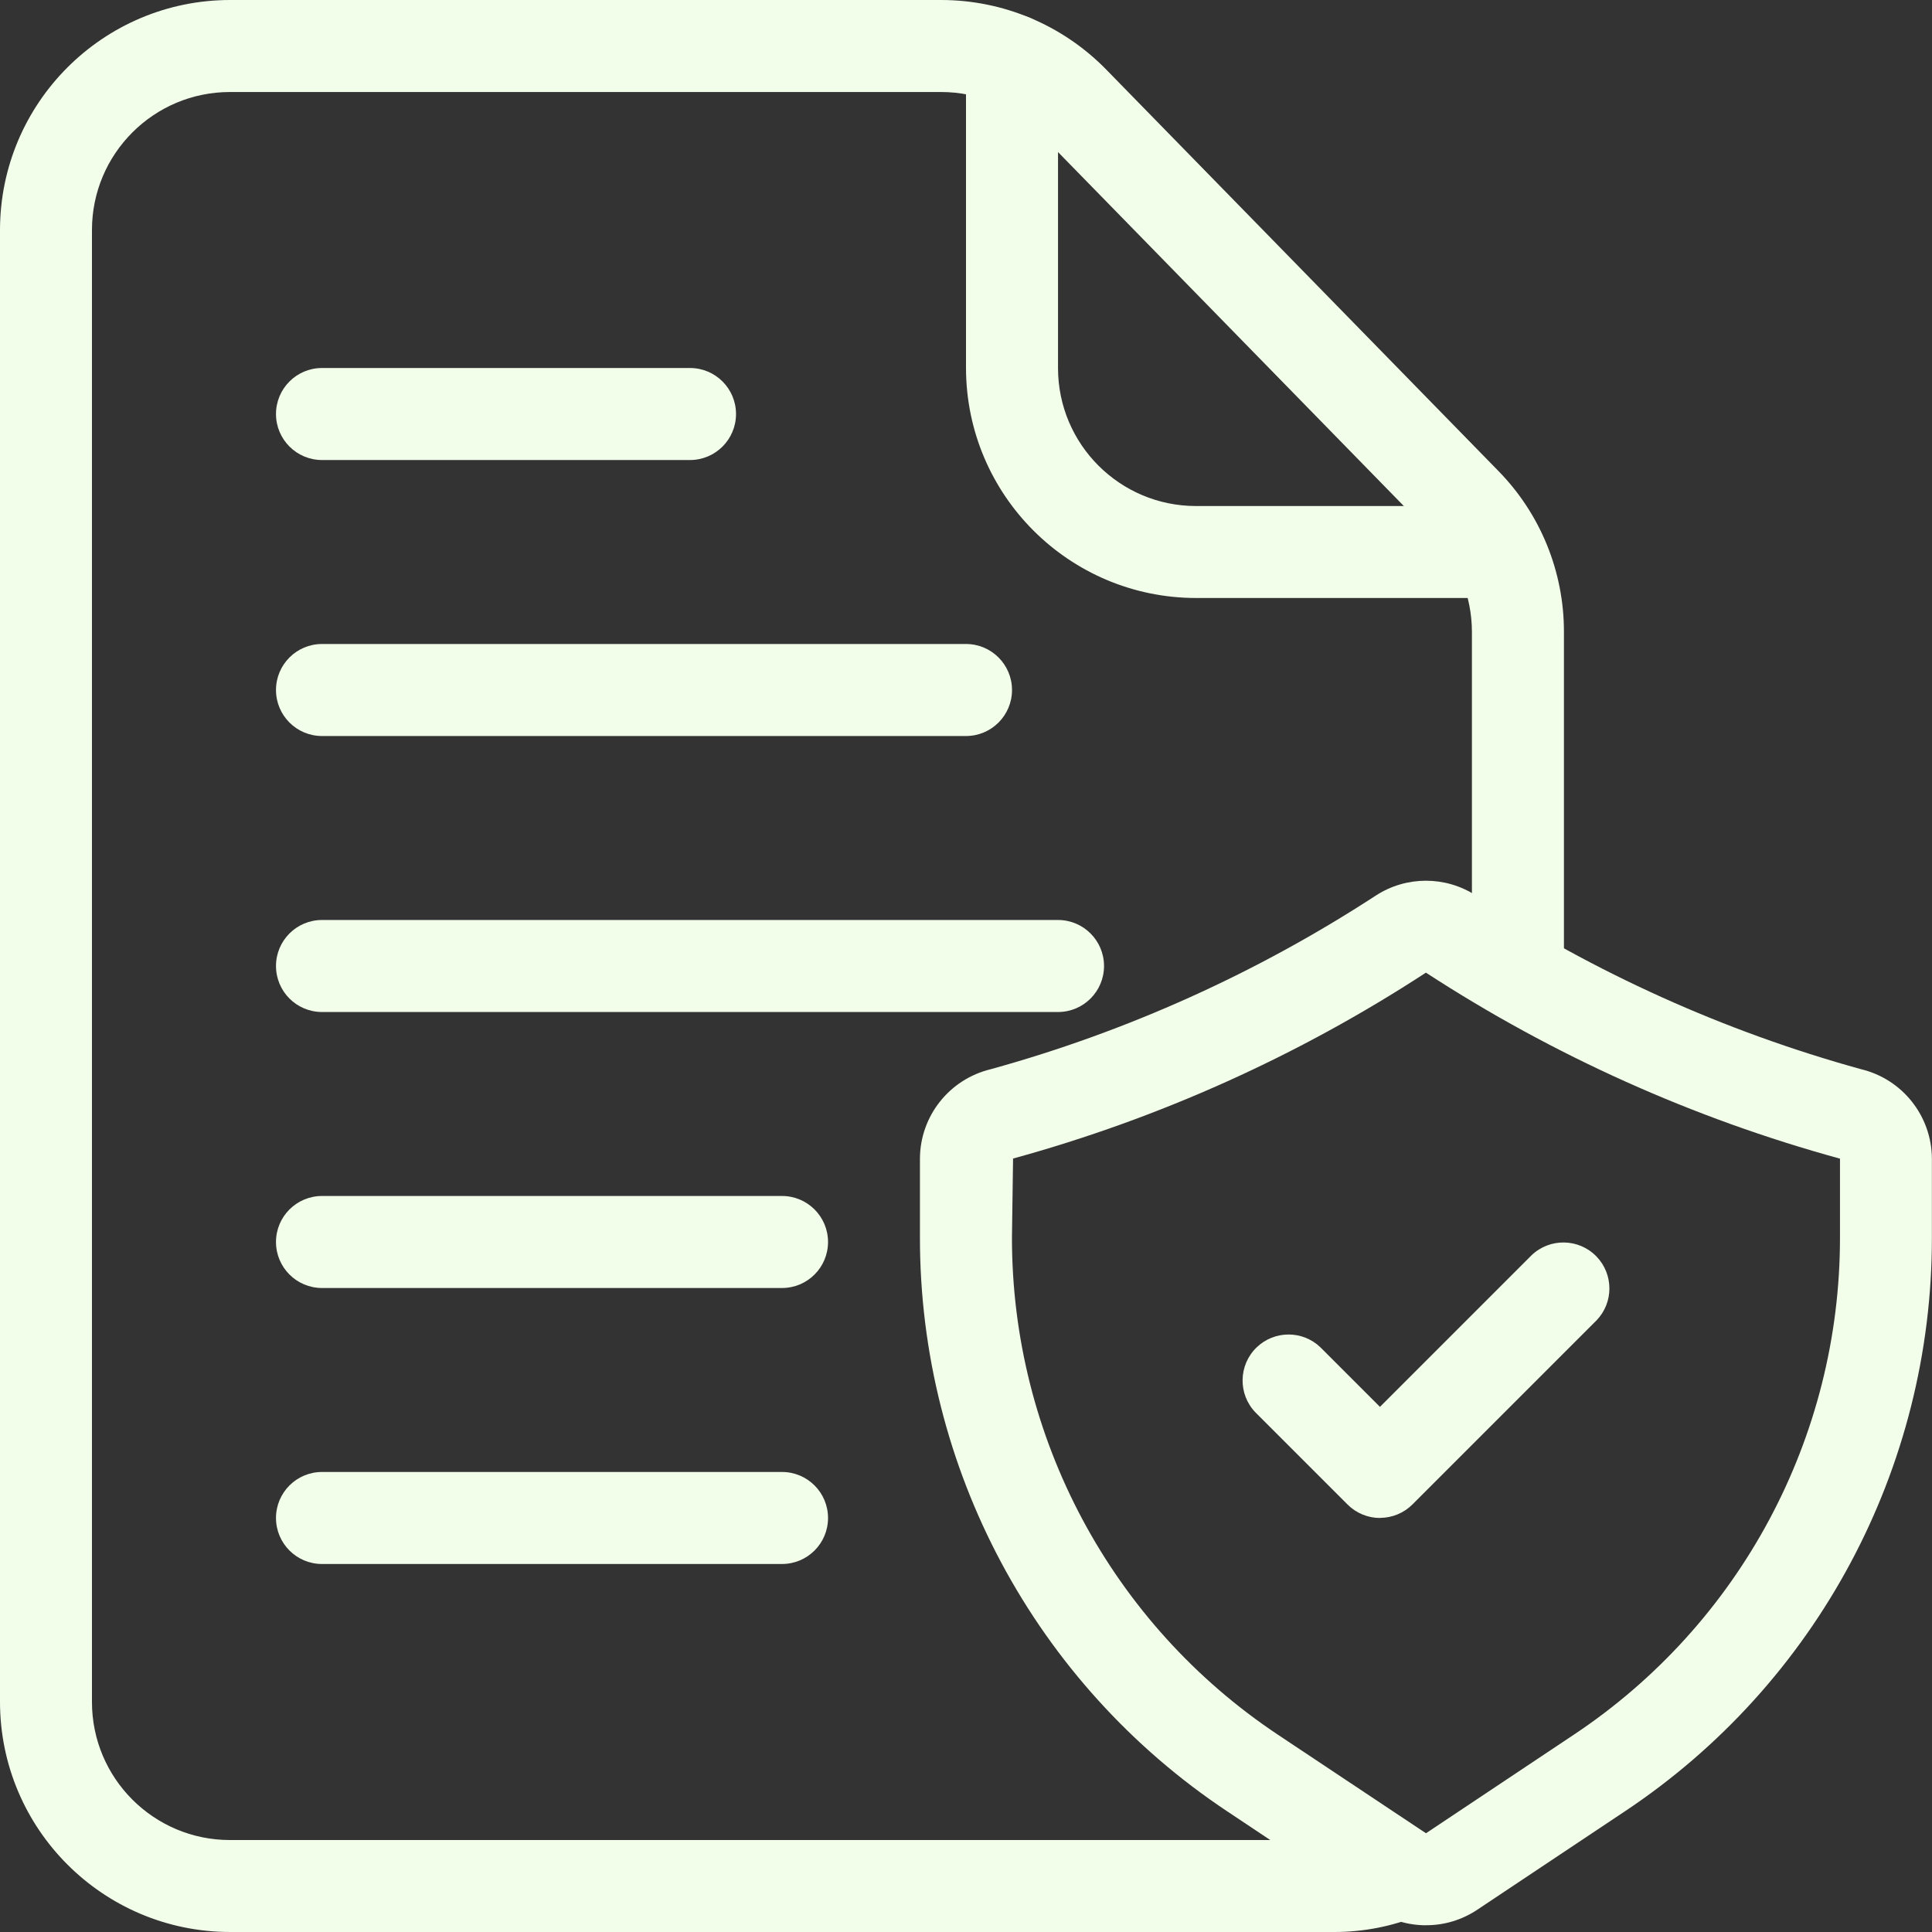
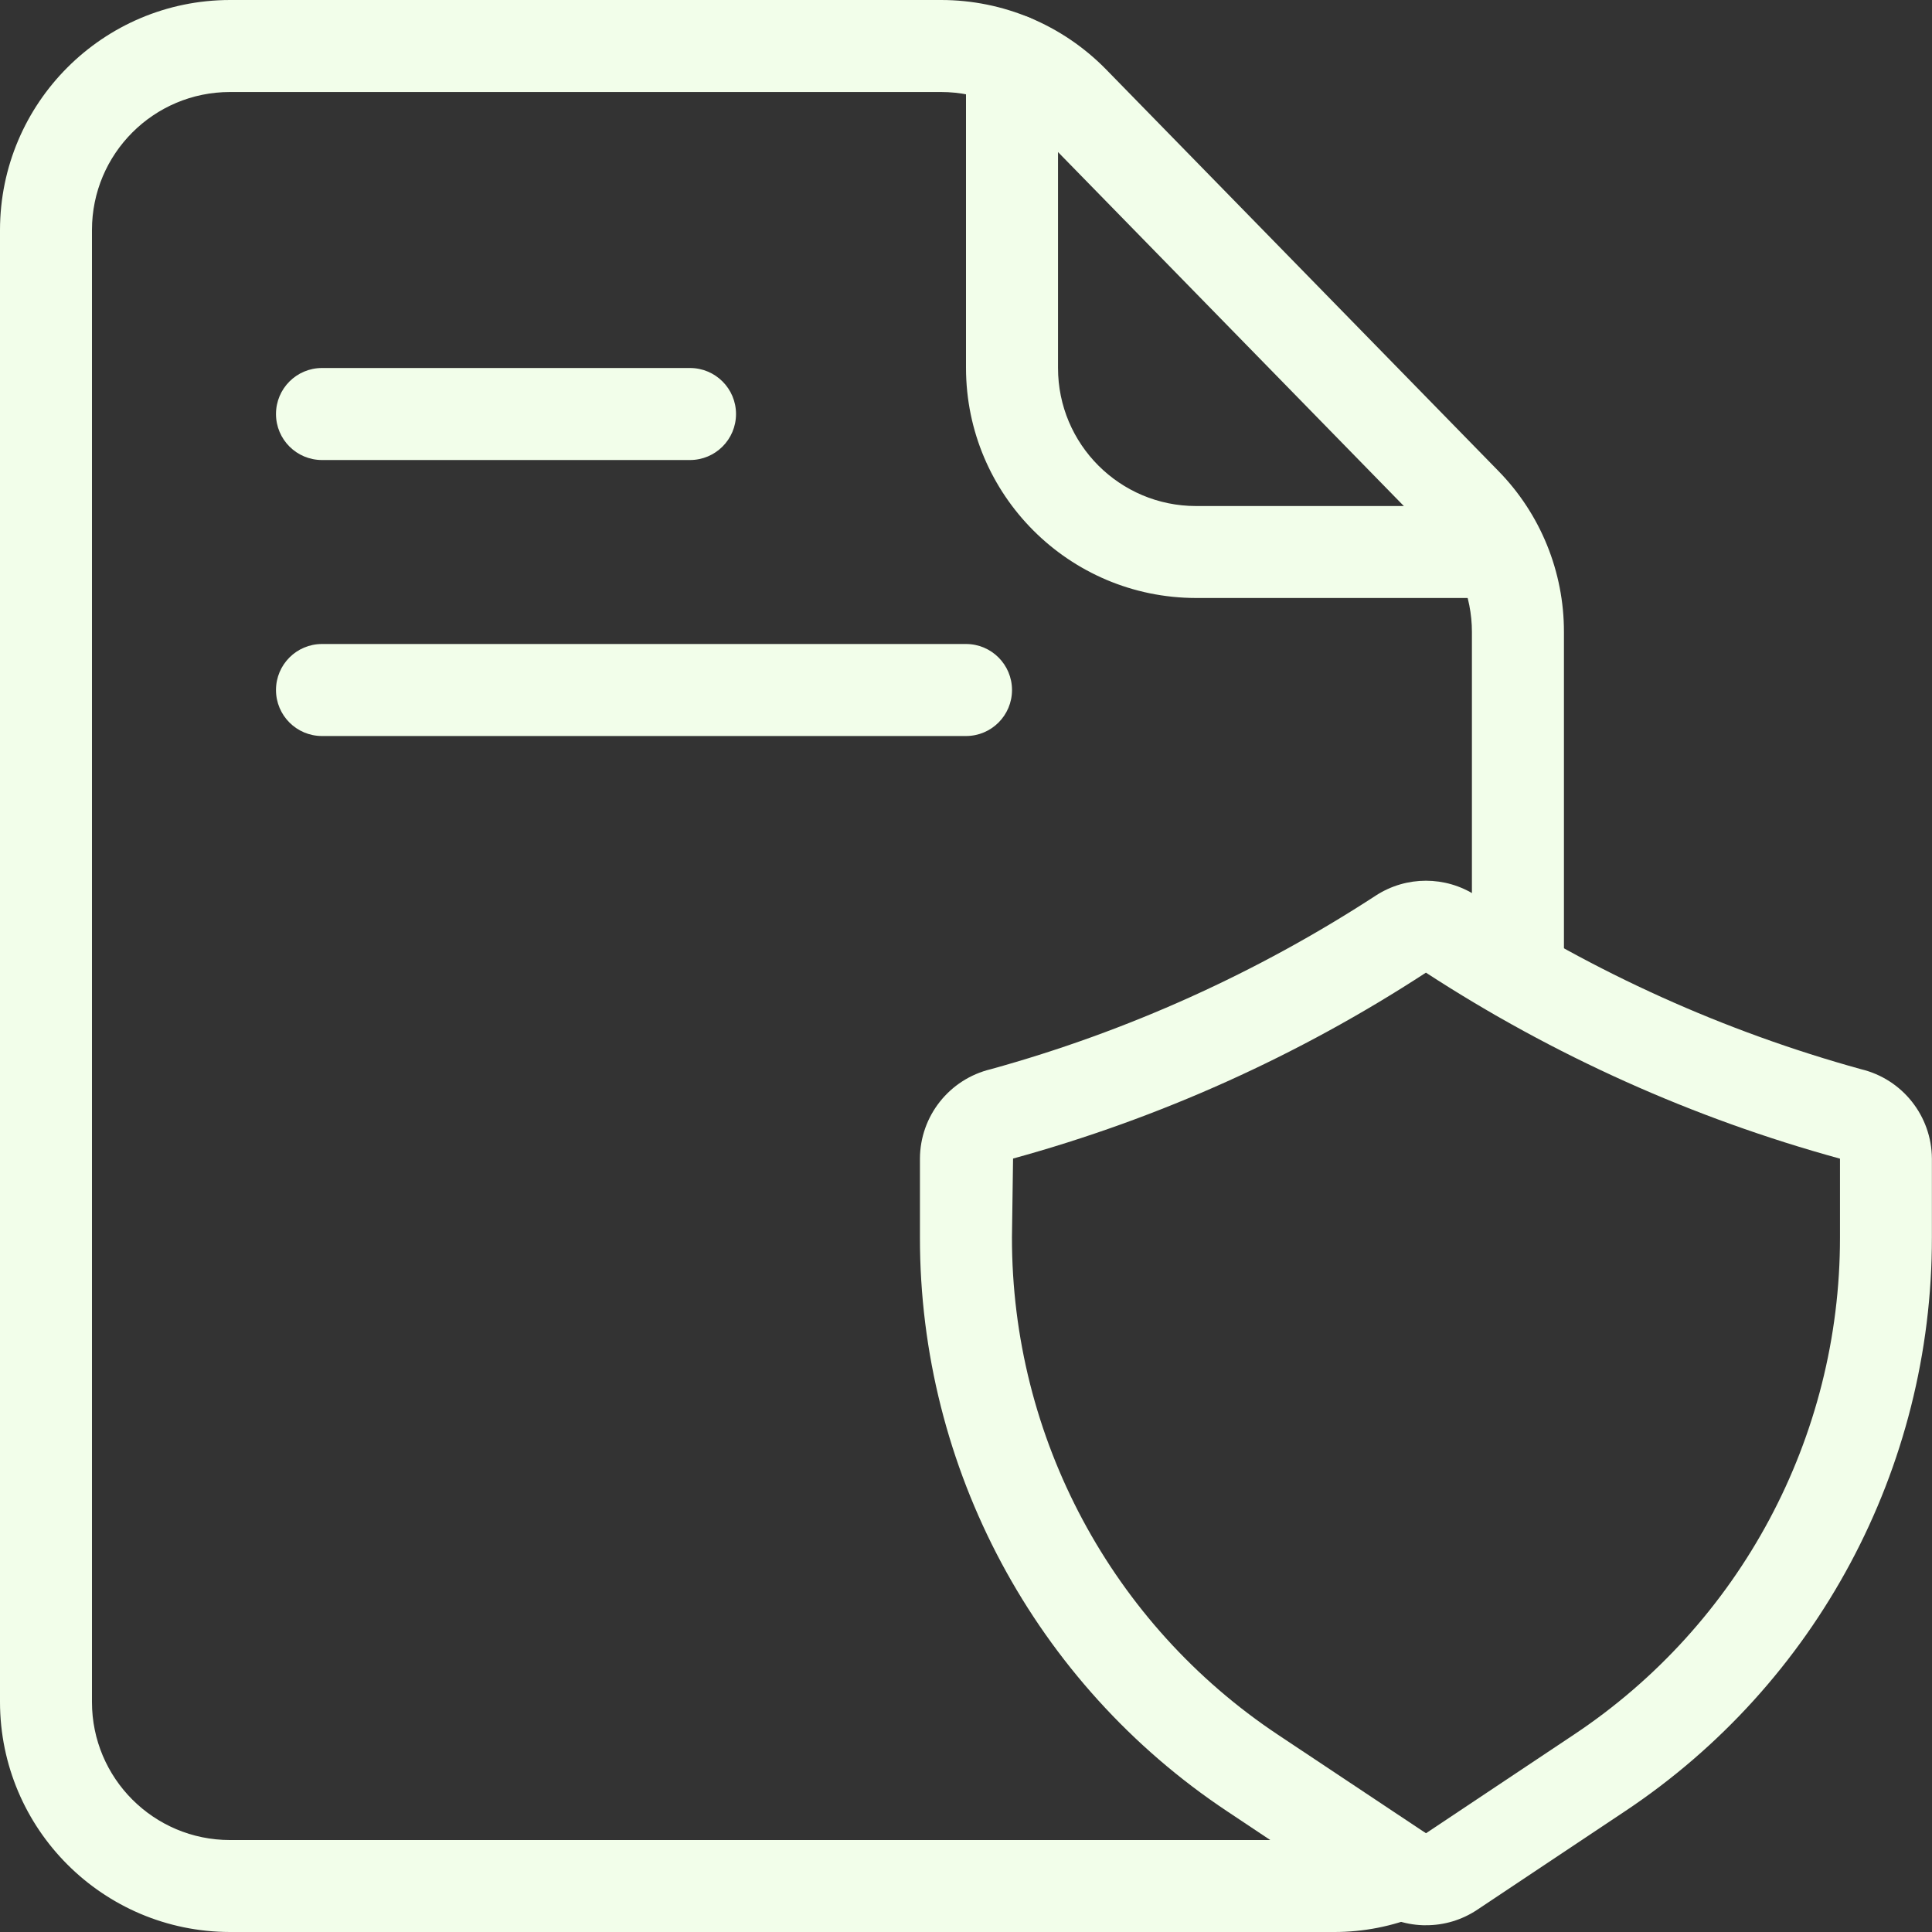
<svg xmlns="http://www.w3.org/2000/svg" id="Layer_2" data-name="Layer 2" viewBox="0 0 364.92 364.92">
  <rect x="0" y="0" width="364.92" height="364.92" fill="#333333" stroke="none" />
  <defs>
    <style>      .cls-1 {        fill: #f2feea;      }    </style>
  </defs>
  <g id="_ÎÓÈ_1" data-name="—ÎÓÈ_1">
    <g>
      <path class="cls-1" d="M251.97,364.92H43.44c-23.98-.03-43.41-19.46-43.44-43.44V43.44C.03,19.46,19.46.03,43.44,0h134.32c11.69,0,22.88,4.7,31.08,13.03l74.18,75.93c7.96,8.12,12.4,19.05,12.38,30.42v64.73c0,4.8-3.89,8.69-8.69,8.69s-8.69-3.89-8.69-8.69v-64.73c0-6.82-2.67-13.37-7.44-18.25L196.4,25.2c-4.91-5-11.63-7.82-18.64-7.82H43.44c-14.4,0-26.07,11.67-26.07,26.07v278.03c0,14.4,11.67,26.07,26.07,26.07h208.52c3.28.01,6.53-.62,9.56-1.87,4.44-1.83,9.52.29,11.34,4.73s-.29,9.52-4.73,11.34c-5.13,2.11-10.62,3.18-16.17,3.17Z" />
      <path class="cls-1" d="M283.16,112.95h-57.26c-23.98-.03-43.41-19.46-43.44-43.44V11.38c0-4.8,3.89-8.69,8.69-8.69s8.69,3.89,8.69,8.69v58.13c0,14.4,11.67,26.07,26.07,26.07h57.26c4.8,0,8.69,3.89,8.69,8.69s-3.89,8.69-8.69,8.69Z" />
      <path class="cls-1" d="M269.34,363.65c-3.43,0-6.78-1.01-9.63-2.91l-27.91-18.61c-36.29-24.13-58.08-64.83-58.04-108.41v-14.87c.03-8.05,5.56-15.02,13.39-16.9,25.8-7.13,50.35-18.21,72.77-32.83,5.73-3.69,13.09-3.69,18.82,0,22.42,14.63,46.97,25.7,72.77,32.83,7.82,1.87,13.35,8.85,13.39,16.9v14.87c.05,43.59-21.74,84.31-58.04,108.44l-27.9,18.6c-2.86,1.89-6.21,2.9-9.64,2.88ZM269.34,183.71c-24.02,15.67-50.33,27.52-77.99,35.12l-.21,14.89c-.04,37.78,18.84,73.06,50.3,93.98l27.9,18.57,27.9-18.6c31.45-20.91,50.33-56.18,50.3-93.95v-14.87c-27.72-7.6-54.1-19.45-78.2-35.13h0Z" />
-       <path class="cls-1" d="M260.66,286.72c-2.3,0-4.51-.92-6.14-2.55l-17.38-17.38c-3.33-3.45-3.24-8.95.21-12.29,3.37-3.25,8.71-3.25,12.07,0l11.23,11.23,28.61-28.61c3.45-3.33,8.95-3.24,12.29.21,3.25,3.37,3.25,8.71,0,12.07l-34.75,34.75c-1.63,1.63-3.84,2.55-6.14,2.55Z" />
      <path class="cls-1" d="M130.33,86.89H60.82c-4.8,0-8.69-3.89-8.69-8.69s3.89-8.69,8.69-8.69h69.51c4.8,0,8.69,3.89,8.69,8.69s-3.89,8.69-8.69,8.69Z" />
      <path class="cls-1" d="M182.46,139.02H60.82c-4.8,0-8.69-3.89-8.69-8.69s3.89-8.69,8.69-8.69h121.64c4.8,0,8.69,3.89,8.69,8.69s-3.89,8.69-8.69,8.69Z" />
-       <path class="cls-1" d="M199.84,191.15H60.82c-4.8,0-8.69-3.89-8.69-8.69s3.89-8.69,8.69-8.69h139.02c4.8,0,8.69,3.89,8.69,8.69s-3.89,8.69-8.69,8.69Z" />
-       <path class="cls-1" d="M147.7,243.28H60.82c-4.8,0-8.69-3.89-8.69-8.69s3.89-8.69,8.69-8.69h86.89c4.8,0,8.69,3.89,8.69,8.69s-3.89,8.69-8.69,8.69Z" />
-       <path class="cls-1" d="M147.7,295.41H60.82c-4.8,0-8.69-3.89-8.69-8.69s3.89-8.69,8.69-8.69h86.89c4.8,0,8.69,3.89,8.69,8.69s-3.89,8.69-8.69,8.69Z" />
    </g>
  </g>
</svg>